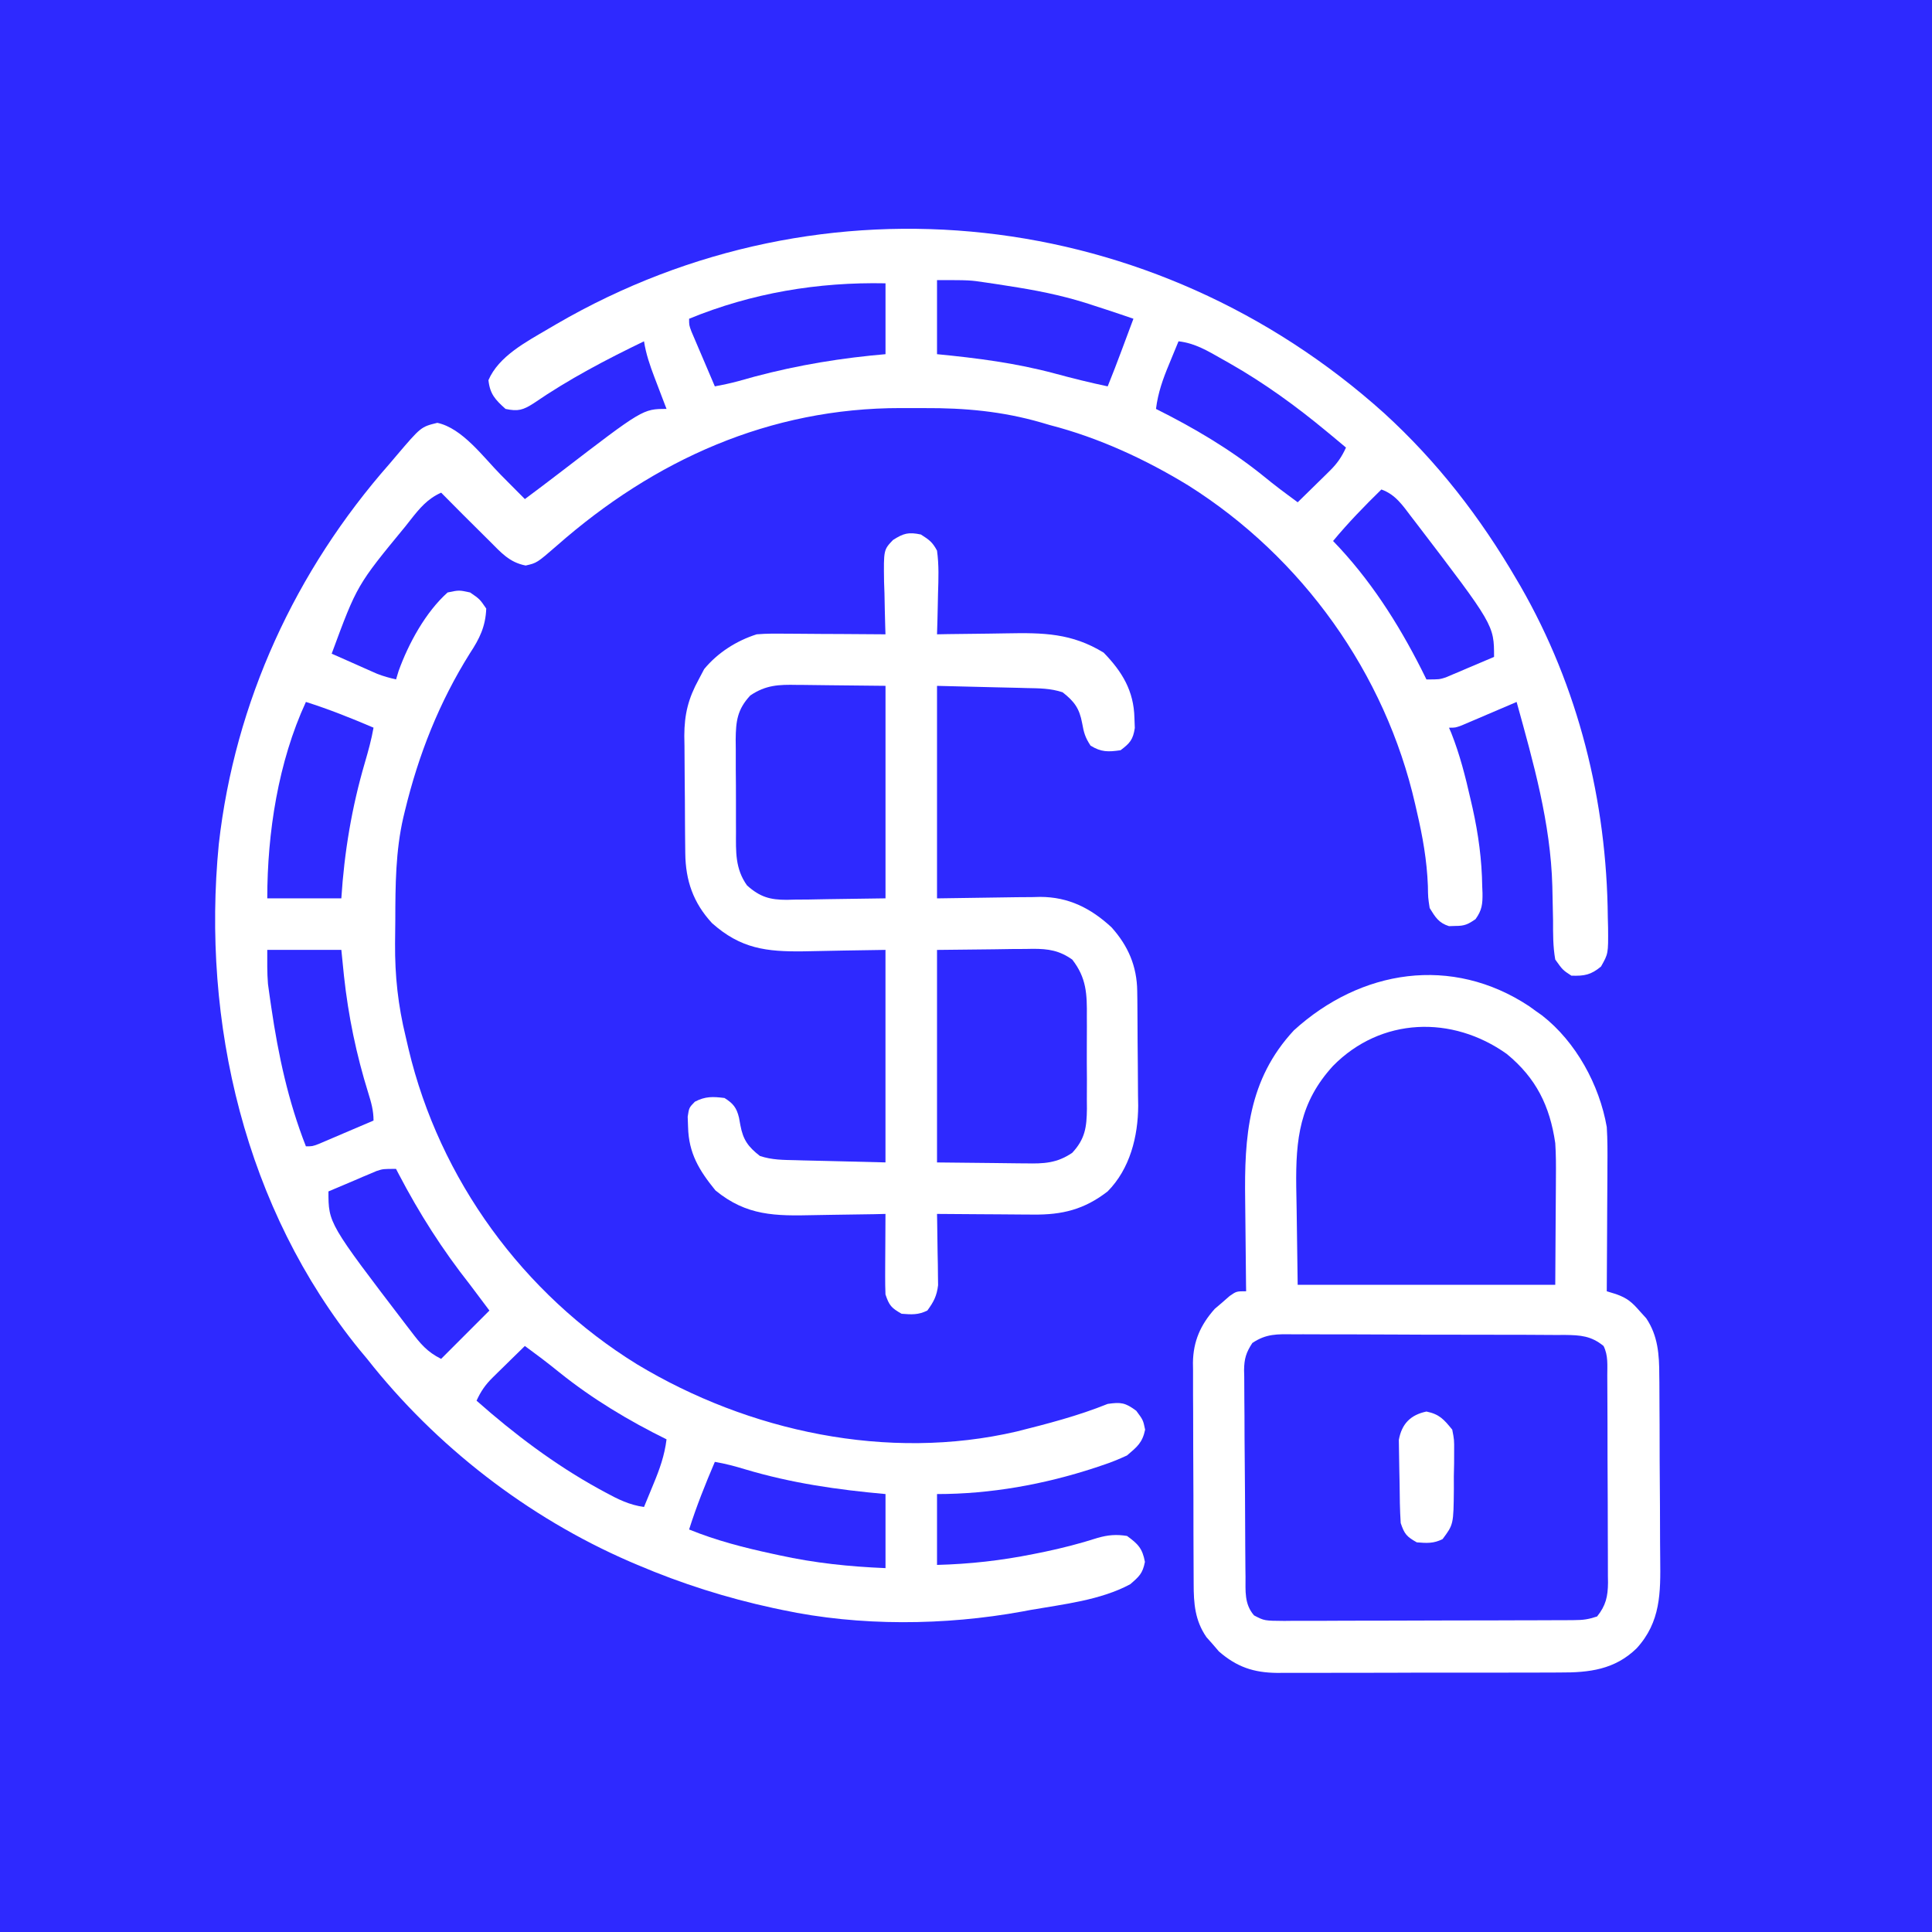
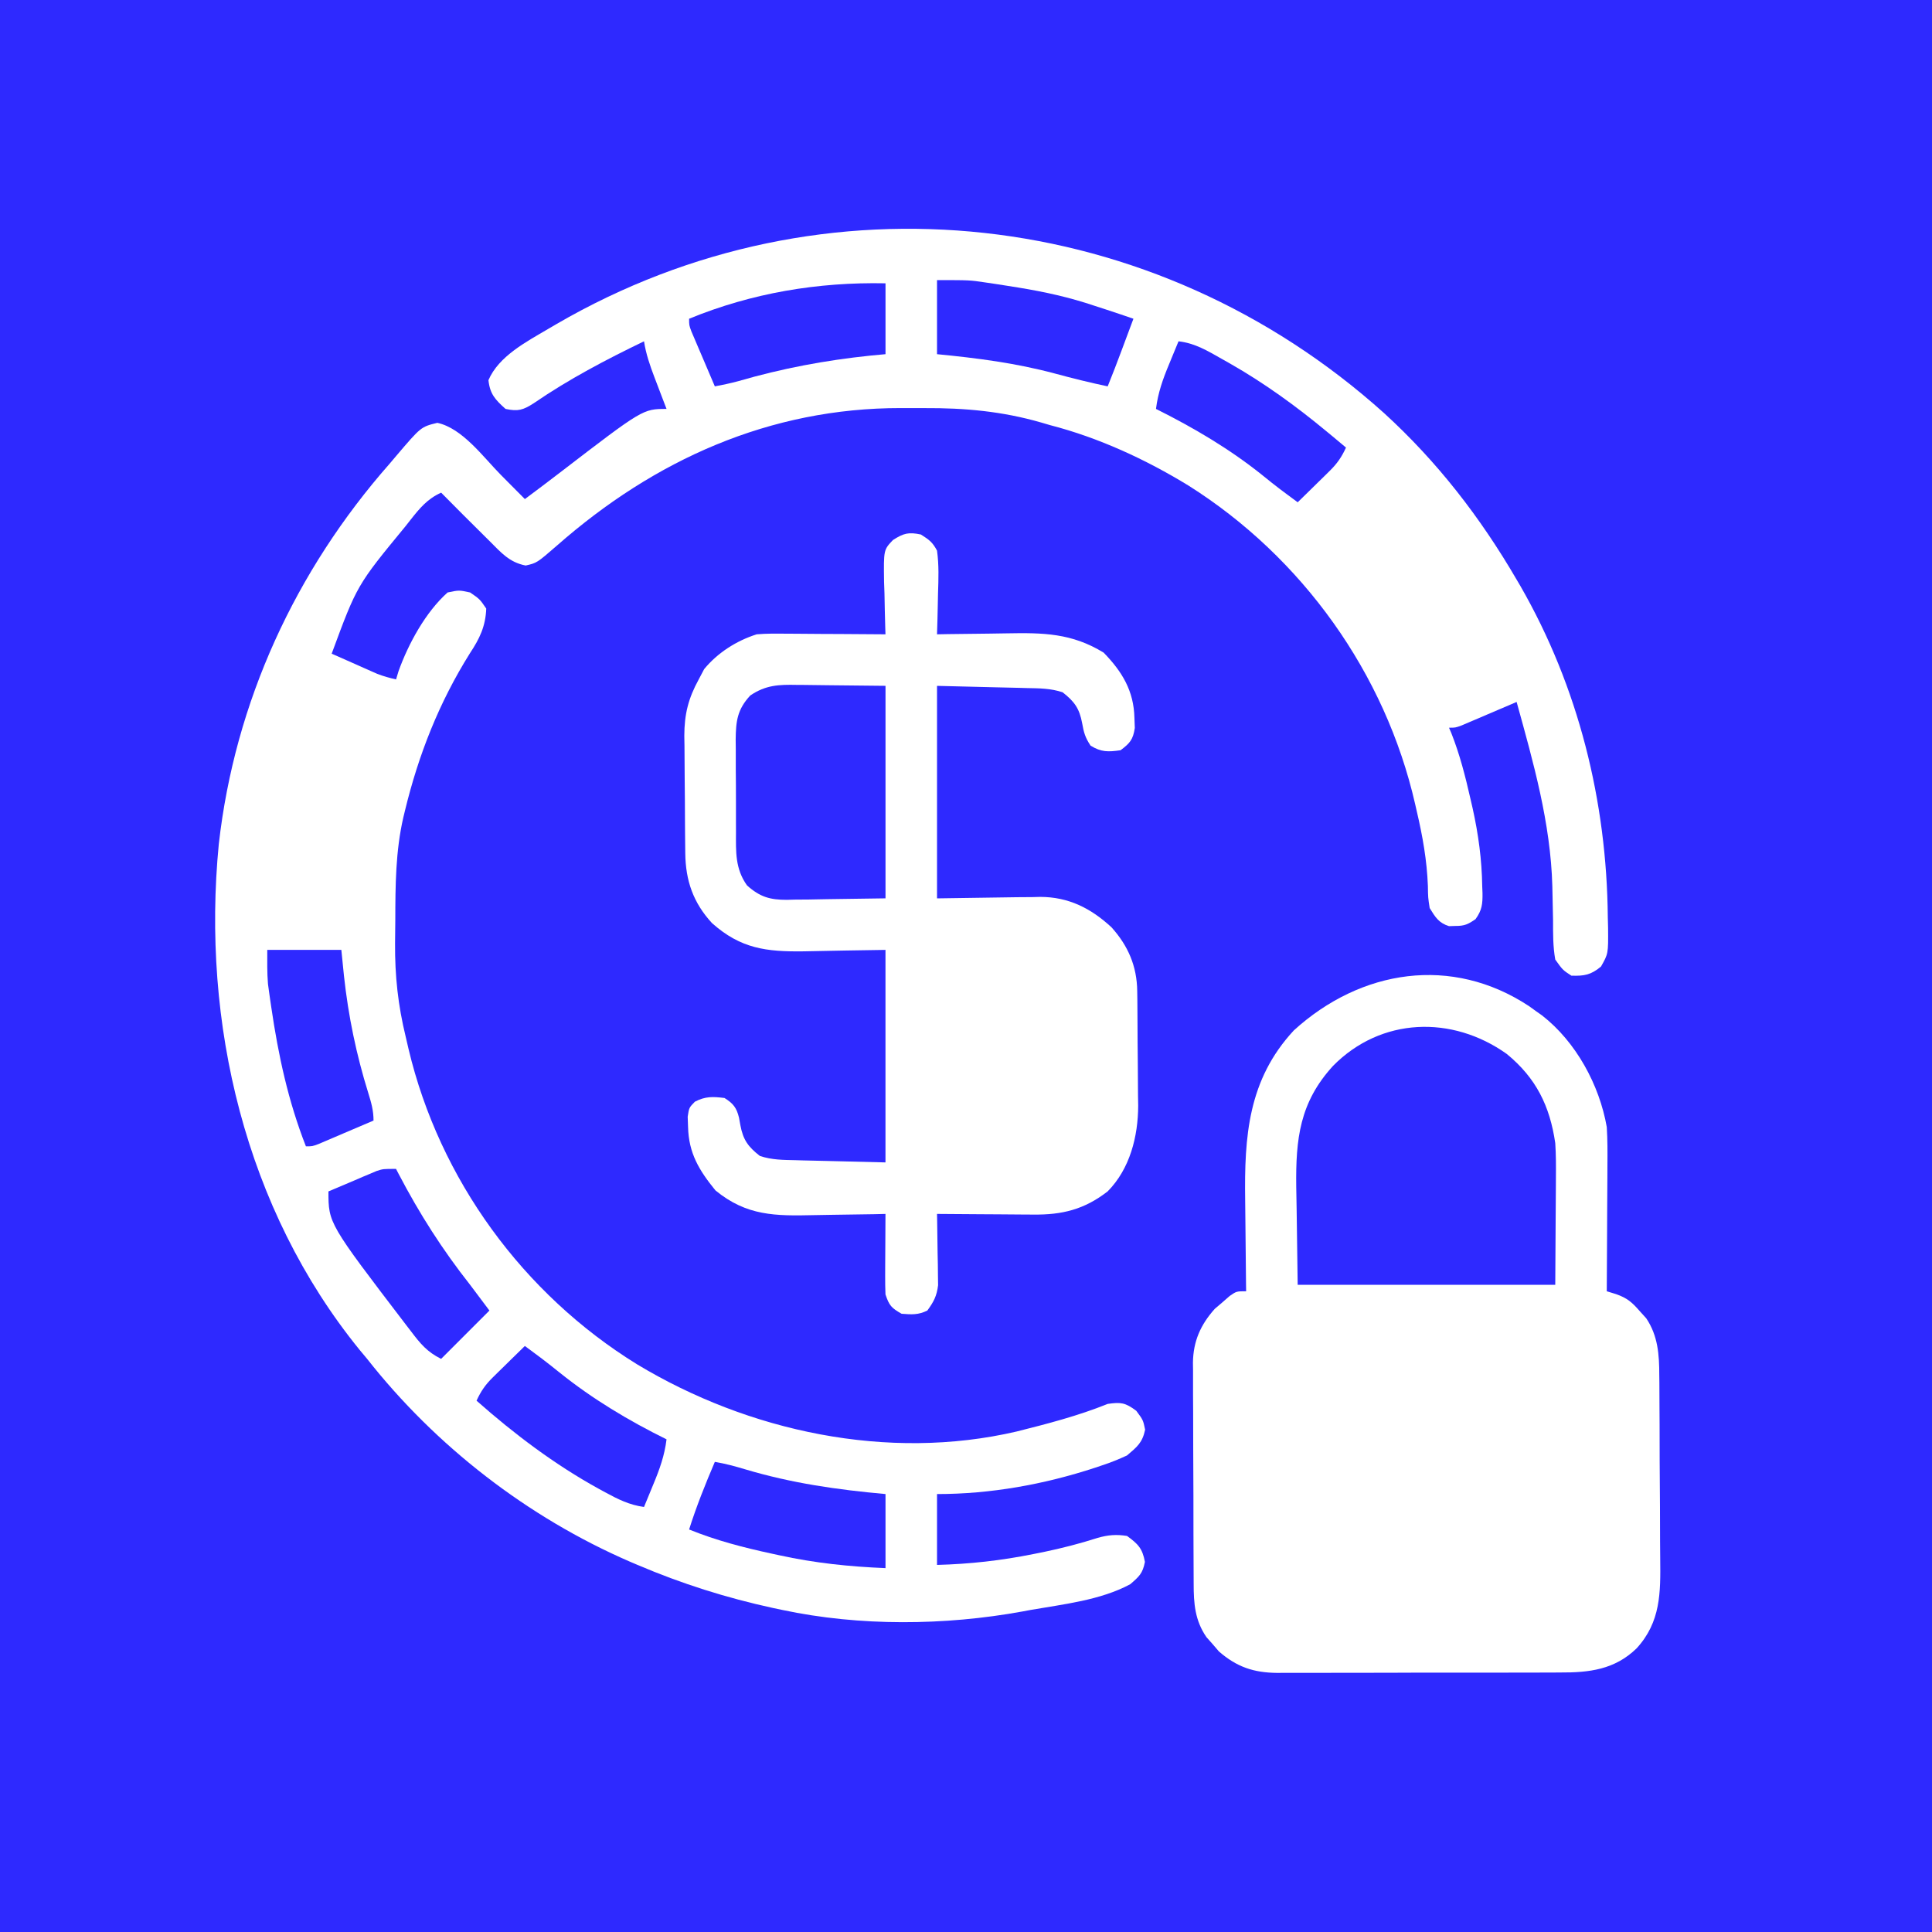
<svg xmlns="http://www.w3.org/2000/svg" width="56" height="56" viewBox="0 0 56 56" fill="none">
  <rect x="0" y="0" width="56" height="56" fill="#808080" stroke="none" />
  <g clip-path="url(#clip0_1682_19466)">
    <path d="M0 0C18.48 0 36.96 0 56 0C56 18.48 56 36.96 56 56C37.52 56 19.04 56 0 56C0 37.52 0 19.04 0 0Z" fill="#2E29FF" />
    <path d="M40.118 11.974C41.661 13.382 42.91 14.997 43.96 16.8C43.996 16.861 44.032 16.922 44.069 16.985C45.752 19.911 46.573 23.225 46.603 26.588C46.605 26.691 46.608 26.794 46.611 26.899C46.617 27.643 46.617 27.643 46.405 28.017C46.114 28.258 45.922 28.293 45.547 28.28C45.297 28.117 45.297 28.117 45.08 27.813C45.012 27.434 45.016 27.06 45.016 26.676C45.012 26.455 45.007 26.234 45.002 26.013C44.999 25.905 44.997 25.797 44.995 25.686C44.946 23.855 44.446 22.102 43.96 20.346C43.908 20.369 43.855 20.392 43.8 20.415C43.562 20.517 43.324 20.618 43.085 20.72C43.002 20.756 42.919 20.791 42.834 20.828C42.754 20.861 42.675 20.895 42.593 20.93C42.52 20.961 42.447 20.992 42.371 21.025C42.187 21.093 42.187 21.093 42 21.093C42.022 21.143 42.043 21.194 42.066 21.246C42.314 21.873 42.475 22.507 42.624 23.164C42.654 23.295 42.654 23.295 42.685 23.429C42.852 24.182 42.952 24.918 42.963 25.69C42.965 25.755 42.968 25.819 42.971 25.886C42.975 26.204 42.957 26.381 42.769 26.642C42.551 26.793 42.449 26.84 42.187 26.839C42.125 26.841 42.064 26.843 42 26.845C41.701 26.751 41.602 26.583 41.44 26.32C41.393 26.017 41.393 26.017 41.388 25.678C41.36 24.939 41.236 24.24 41.067 23.52C41.052 23.451 41.036 23.383 41.02 23.313C40.154 19.514 37.745 16.154 34.451 14.076C33.206 13.314 31.843 12.685 30.427 12.32C30.346 12.296 30.266 12.273 30.183 12.248C29.049 11.921 27.966 11.823 26.792 11.829C26.566 11.83 26.34 11.829 26.115 11.828C22.306 11.824 18.967 13.331 16.143 15.814C15.562 16.318 15.562 16.318 15.237 16.392C14.761 16.3 14.525 16.016 14.187 15.68C14.131 15.624 14.075 15.569 14.017 15.511C13.604 15.104 13.195 14.693 12.787 14.28C12.389 14.459 12.166 14.73 11.9 15.067C11.852 15.129 11.803 15.19 11.754 15.253C10.348 16.96 10.348 16.96 9.614 18.947C9.855 19.054 10.096 19.161 10.337 19.267C10.405 19.298 10.473 19.328 10.543 19.359C10.643 19.403 10.643 19.403 10.744 19.448C10.805 19.475 10.865 19.502 10.928 19.529C11.11 19.601 11.289 19.65 11.48 19.693C11.504 19.614 11.527 19.535 11.552 19.454C11.84 18.652 12.338 17.741 12.974 17.173C13.306 17.103 13.306 17.103 13.627 17.173C13.907 17.366 13.907 17.366 14.094 17.64C14.074 18.159 13.901 18.511 13.621 18.935C12.728 20.36 12.133 21.868 11.737 23.502C11.714 23.596 11.714 23.596 11.691 23.692C11.465 24.674 11.46 25.665 11.458 26.669C11.457 26.895 11.454 27.122 11.451 27.348C11.445 28.288 11.537 29.139 11.76 30.053C11.787 30.17 11.814 30.286 11.842 30.406C12.74 34.186 15.166 37.508 18.463 39.544C21.7 41.496 25.733 42.362 29.468 41.493C30.36 41.269 31.253 41.038 32.107 40.693C32.492 40.637 32.618 40.657 32.935 40.892C33.134 41.16 33.134 41.16 33.192 41.44C33.113 41.819 32.961 41.936 32.667 42.187C32.424 42.299 32.202 42.39 31.95 42.472C31.88 42.496 31.811 42.519 31.74 42.543C30.26 43.028 28.718 43.306 27.16 43.306C27.16 43.984 27.16 44.662 27.16 45.36C28.117 45.334 29.015 45.234 29.954 45.045C30.052 45.025 30.149 45.006 30.249 44.986C30.78 44.875 31.297 44.743 31.814 44.577C32.117 44.49 32.356 44.471 32.667 44.52C32.986 44.751 33.114 44.882 33.186 45.272C33.121 45.61 33.017 45.698 32.76 45.92C31.895 46.385 30.823 46.499 29.867 46.666C29.751 46.688 29.751 46.688 29.633 46.71C27.388 47.119 24.916 47.142 22.68 46.666C22.548 46.639 22.548 46.639 22.413 46.61C21.054 46.315 19.759 45.905 18.48 45.36C18.405 45.328 18.329 45.296 18.252 45.263C15.297 43.981 12.63 41.917 10.64 39.386C10.57 39.302 10.499 39.218 10.427 39.131C7.1 35.041 5.839 29.637 6.342 24.466C6.807 20.345 8.563 16.541 11.294 13.44C11.357 13.365 11.421 13.289 11.487 13.212C12.202 12.372 12.202 12.372 12.676 12.256C13.403 12.412 14.005 13.246 14.514 13.761C14.582 13.829 14.649 13.897 14.719 13.968C14.884 14.134 15.049 14.3 15.214 14.466C15.556 14.211 15.897 13.955 16.236 13.694C18.634 11.853 18.634 11.853 19.32 11.853C19.281 11.751 19.242 11.648 19.201 11.543C19.149 11.407 19.098 11.271 19.046 11.136C19.02 11.068 18.994 11.001 18.968 10.932C18.837 10.587 18.724 10.259 18.667 9.893C17.562 10.426 16.484 10.992 15.471 11.688C15.16 11.887 15.016 11.93 14.654 11.853C14.356 11.587 14.201 11.422 14.158 11.019C14.456 10.324 15.255 9.908 15.884 9.537C15.965 9.49 16.046 9.442 16.13 9.393C23.881 4.888 33.469 5.996 40.118 11.974Z" fill="white" />
    <path d="M44.324 29.166C44.421 29.236 44.421 29.236 44.52 29.308C44.607 29.369 44.607 29.369 44.695 29.431C45.681 30.199 46.36 31.447 46.573 32.667C46.597 33.039 46.595 33.409 46.592 33.782C46.591 33.886 46.591 33.991 46.591 34.099C46.59 34.431 46.587 34.762 46.585 35.094C46.584 35.32 46.583 35.546 46.582 35.772C46.58 36.324 46.577 36.876 46.573 37.428C46.661 37.455 46.749 37.482 46.84 37.51C47.168 37.626 47.303 37.745 47.53 38.005C47.623 38.108 47.623 38.108 47.718 38.213C48.057 38.718 48.095 39.268 48.095 39.861C48.096 39.933 48.097 40.005 48.098 40.08C48.1 40.317 48.101 40.555 48.101 40.792C48.102 40.959 48.103 41.125 48.104 41.291C48.105 41.639 48.106 41.987 48.106 42.336C48.107 42.78 48.11 43.224 48.115 43.668C48.117 44.011 48.118 44.354 48.118 44.698C48.119 44.861 48.12 45.025 48.122 45.189C48.133 46.167 48.138 47.012 47.439 47.777C46.806 48.395 46.063 48.483 45.219 48.478C45.123 48.479 45.028 48.48 44.93 48.48C44.616 48.482 44.303 48.482 43.989 48.481C43.77 48.482 43.551 48.482 43.332 48.483C42.874 48.484 42.416 48.483 41.958 48.483C41.371 48.481 40.785 48.483 40.199 48.486C39.747 48.488 39.295 48.488 38.843 48.487C38.627 48.487 38.411 48.488 38.195 48.489C37.892 48.49 37.59 48.489 37.288 48.488C37.155 48.489 37.155 48.489 37.019 48.49C36.337 48.483 35.847 48.318 35.33 47.867C35.271 47.798 35.212 47.73 35.152 47.659C35.091 47.591 35.031 47.523 34.969 47.453C34.635 46.968 34.599 46.478 34.599 45.905C34.599 45.83 34.598 45.756 34.598 45.679C34.596 45.434 34.596 45.189 34.595 44.944C34.595 44.773 34.594 44.602 34.593 44.431C34.592 44.073 34.592 43.715 34.592 43.356C34.592 42.899 34.59 42.441 34.586 41.983C34.584 41.63 34.584 41.277 34.584 40.923C34.584 40.755 34.583 40.586 34.581 40.417C34.58 40.181 34.58 39.944 34.581 39.708C34.58 39.639 34.579 39.57 34.578 39.499C34.586 38.878 34.798 38.401 35.21 37.938C35.317 37.847 35.317 37.847 35.426 37.754C35.497 37.692 35.569 37.629 35.642 37.565C35.84 37.428 35.84 37.428 36.12 37.428C36.119 37.371 36.118 37.314 36.117 37.255C36.109 36.657 36.104 36.059 36.099 35.461C36.098 35.238 36.095 35.015 36.092 34.793C36.066 32.942 36.174 31.298 37.504 29.865C39.446 28.1 42.08 27.682 44.324 29.166Z" fill="white" />
    <path d="M26.693 15.493C26.935 15.648 27.028 15.713 27.16 15.96C27.218 16.375 27.203 16.784 27.189 17.202C27.187 17.316 27.185 17.429 27.182 17.547C27.177 17.827 27.169 18.106 27.16 18.386C27.265 18.384 27.37 18.382 27.479 18.38C27.874 18.374 28.269 18.369 28.664 18.366C28.834 18.364 29.004 18.361 29.174 18.358C30.234 18.338 31.064 18.349 31.99 18.917C32.529 19.471 32.864 20.028 32.882 20.807C32.887 20.953 32.887 20.953 32.893 21.101C32.843 21.439 32.749 21.544 32.48 21.746C32.123 21.797 31.919 21.804 31.61 21.612C31.452 21.372 31.416 21.236 31.366 20.959C31.288 20.537 31.144 20.335 30.8 20.066C30.451 19.95 30.121 19.951 29.757 19.944C29.692 19.942 29.626 19.94 29.558 19.938C29.313 19.932 29.067 19.926 28.822 19.921C28.273 19.907 27.725 19.893 27.16 19.88C27.16 21.913 27.16 23.945 27.16 26.04C28.32 26.025 28.32 26.025 29.48 26.006C29.627 26.005 29.774 26.004 29.921 26.003C29.996 26.001 30.07 25.999 30.146 25.997C30.971 25.997 31.62 26.325 32.219 26.88C32.701 27.417 32.954 28.007 32.963 28.726C32.965 28.858 32.965 28.858 32.967 28.993C32.967 29.088 32.968 29.183 32.969 29.28C32.969 29.379 32.97 29.477 32.971 29.579C32.972 29.788 32.973 29.997 32.974 30.205C32.975 30.418 32.977 30.63 32.98 30.842C32.984 31.15 32.985 31.458 32.986 31.765C32.988 31.859 32.989 31.953 32.991 32.049C32.988 32.94 32.752 33.881 32.106 34.533C31.431 35.057 30.79 35.215 29.949 35.205C29.869 35.204 29.789 35.204 29.706 35.204C29.452 35.203 29.198 35.2 28.945 35.198C28.772 35.197 28.599 35.196 28.426 35.195C28.004 35.193 27.582 35.19 27.16 35.186C27.161 35.255 27.163 35.323 27.164 35.393C27.17 35.703 27.174 36.014 27.177 36.324C27.18 36.431 27.182 36.539 27.184 36.649C27.185 36.753 27.186 36.857 27.187 36.964C27.189 37.059 27.19 37.154 27.191 37.252C27.154 37.563 27.063 37.736 26.88 37.986C26.617 38.117 26.423 38.103 26.133 38.08C25.84 37.913 25.774 37.844 25.666 37.52C25.659 37.34 25.656 37.161 25.657 36.982C25.657 36.877 25.658 36.773 25.658 36.666C25.659 36.502 25.659 36.502 25.66 36.336C25.661 36.225 25.661 36.115 25.662 36.002C25.663 35.73 25.664 35.458 25.666 35.186C25.504 35.19 25.504 35.19 25.338 35.194C24.933 35.202 24.528 35.208 24.122 35.212C23.948 35.214 23.773 35.218 23.598 35.221C22.474 35.247 21.641 35.247 20.737 34.504C20.265 33.924 19.962 33.427 19.944 32.666C19.94 32.568 19.937 32.47 19.933 32.369C19.973 32.106 19.973 32.106 20.141 31.934C20.444 31.775 20.663 31.784 21 31.826C21.251 31.983 21.35 32.106 21.42 32.395C21.434 32.467 21.447 32.539 21.46 32.614C21.538 33.035 21.682 33.238 22.026 33.506C22.375 33.623 22.705 33.621 23.069 33.629C23.167 33.632 23.167 33.632 23.268 33.635C23.513 33.641 23.759 33.646 24.004 33.652C24.552 33.666 25.101 33.679 25.666 33.693C25.666 31.66 25.666 29.627 25.666 27.533C24.48 27.551 24.48 27.551 23.293 27.575C22.213 27.589 21.47 27.499 20.638 26.757C20.095 26.169 19.872 25.526 19.863 24.732C19.862 24.641 19.861 24.55 19.86 24.457C19.859 24.36 19.858 24.263 19.857 24.163C19.857 24.062 19.856 23.961 19.855 23.857C19.854 23.643 19.853 23.43 19.852 23.217C19.851 22.999 19.849 22.782 19.846 22.564C19.842 22.25 19.841 21.934 19.84 21.619C19.838 21.523 19.837 21.427 19.835 21.328C19.837 20.699 19.951 20.244 20.253 19.693C20.305 19.595 20.357 19.497 20.41 19.395C20.802 18.919 21.346 18.573 21.933 18.386C22.221 18.361 22.507 18.365 22.795 18.368C22.919 18.369 22.919 18.369 23.044 18.369C23.306 18.37 23.567 18.372 23.829 18.375C24.007 18.376 24.184 18.376 24.362 18.377C24.797 18.379 25.232 18.383 25.666 18.386C25.664 18.315 25.661 18.244 25.659 18.171C25.649 17.848 25.643 17.525 25.637 17.202C25.633 17.09 25.629 16.979 25.625 16.863C25.612 15.937 25.612 15.937 25.884 15.652C26.192 15.455 26.334 15.418 26.693 15.493Z" fill="white" />
-     <path d="M37.497 38.676C37.589 38.676 37.68 38.675 37.774 38.675C38.075 38.674 38.376 38.676 38.678 38.678C38.887 38.679 39.097 38.679 39.306 38.678C39.745 38.679 40.184 38.68 40.623 38.683C41.186 38.687 41.749 38.688 42.312 38.687C42.744 38.687 43.177 38.688 43.61 38.689C43.817 38.69 44.025 38.69 44.232 38.69C44.522 38.69 44.812 38.692 45.102 38.695C45.188 38.694 45.273 38.694 45.362 38.694C45.809 38.7 46.119 38.719 46.48 39.014C46.618 39.29 46.587 39.571 46.588 39.874C46.589 39.978 46.589 39.978 46.589 40.084C46.591 40.314 46.591 40.544 46.592 40.775C46.593 40.934 46.593 41.094 46.594 41.254C46.594 41.589 46.595 41.924 46.595 42.26C46.596 42.689 46.598 43.118 46.601 43.547C46.603 43.878 46.603 44.208 46.603 44.538C46.603 44.696 46.604 44.854 46.605 45.013C46.607 45.234 46.607 45.456 46.606 45.678C46.607 45.743 46.608 45.808 46.609 45.875C46.605 46.278 46.546 46.537 46.293 46.854C46.038 46.939 45.887 46.959 45.624 46.96C45.505 46.961 45.505 46.961 45.384 46.962C45.297 46.962 45.211 46.962 45.122 46.962C45.03 46.963 44.939 46.963 44.845 46.964C44.542 46.965 44.239 46.966 43.937 46.966C43.727 46.967 43.517 46.967 43.306 46.968C42.866 46.969 42.425 46.969 41.985 46.97C41.42 46.97 40.855 46.972 40.29 46.975C39.856 46.977 39.422 46.977 38.988 46.977C38.78 46.978 38.571 46.978 38.363 46.98C38.072 46.981 37.781 46.981 37.49 46.98C37.403 46.981 37.317 46.982 37.228 46.983C36.647 46.979 36.647 46.979 36.349 46.823C36.063 46.496 36.104 46.113 36.102 45.703C36.1 45.599 36.1 45.599 36.099 45.493C36.097 45.263 36.096 45.034 36.094 44.804C36.094 44.726 36.093 44.647 36.093 44.566C36.09 44.151 36.088 43.736 36.087 43.321C36.086 42.978 36.083 42.634 36.079 42.291C36.075 41.876 36.072 41.461 36.072 41.046C36.071 40.888 36.07 40.73 36.068 40.572C36.065 40.351 36.065 40.13 36.065 39.909C36.064 39.844 36.062 39.779 36.06 39.712C36.065 39.382 36.118 39.204 36.3 38.927C36.703 38.656 37.021 38.67 37.497 38.676Z" fill="#2E29FF" />
    <path d="M43.674 30.549C44.527 31.249 44.923 32.058 45.08 33.134C45.102 33.464 45.102 33.793 45.099 34.123C45.098 34.203 45.098 34.283 45.098 34.365C45.097 34.659 45.094 34.952 45.092 35.246C45.088 35.904 45.084 36.562 45.08 37.241C42.616 37.241 40.152 37.241 37.614 37.241C37.604 36.525 37.594 35.809 37.584 35.071C37.58 34.847 37.576 34.623 37.572 34.393C37.556 33.012 37.67 31.954 38.64 30.894C40.029 29.485 42.088 29.42 43.674 30.549Z" fill="#2E29FF" />
    <path d="M23.097 19.852C23.162 19.852 23.228 19.852 23.295 19.853C23.538 19.854 23.78 19.858 24.022 19.862C24.836 19.87 24.836 19.87 25.667 19.879C25.667 21.912 25.667 23.945 25.667 26.039C25.109 26.047 24.55 26.055 23.975 26.063C23.8 26.066 23.625 26.069 23.445 26.073C23.304 26.074 23.164 26.075 23.024 26.076C22.952 26.078 22.88 26.08 22.806 26.082C22.319 26.082 22.032 26.002 21.654 25.666C21.306 25.18 21.331 24.686 21.333 24.111C21.333 24.016 21.332 23.921 21.332 23.823C21.331 23.622 21.331 23.421 21.332 23.22C21.333 22.914 21.33 22.607 21.327 22.3C21.327 22.105 21.327 21.909 21.327 21.714C21.326 21.623 21.325 21.531 21.324 21.437C21.33 20.906 21.369 20.565 21.747 20.159C22.194 19.855 22.576 19.841 23.097 19.852Z" fill="#2E29FF" />
-     <path d="M27.16 27.534C27.703 27.528 28.246 27.522 28.805 27.516C28.976 27.514 29.146 27.511 29.321 27.508C29.458 27.508 29.594 27.507 29.73 27.506C29.835 27.504 29.835 27.504 29.942 27.502C30.388 27.502 30.704 27.549 31.08 27.814C31.494 28.347 31.509 28.811 31.503 29.471C31.503 29.566 31.504 29.661 31.504 29.759C31.504 29.959 31.504 30.159 31.502 30.36C31.5 30.666 31.502 30.971 31.505 31.277C31.504 31.472 31.504 31.667 31.503 31.862C31.504 31.953 31.505 32.044 31.505 32.138C31.498 32.668 31.456 33.008 31.08 33.414C30.634 33.718 30.251 33.732 29.73 33.721C29.665 33.721 29.599 33.72 29.532 33.72C29.29 33.719 29.047 33.715 28.805 33.711C27.991 33.703 27.991 33.703 27.16 33.694C27.16 31.661 27.16 29.628 27.16 27.534Z" fill="#2E29FF" />
    <path d="M27.16 8.119C28.108 8.119 28.108 8.119 28.567 8.188C28.667 8.203 28.767 8.218 28.871 8.233C28.974 8.249 29.078 8.266 29.184 8.282C29.292 8.299 29.4 8.316 29.511 8.334C30.274 8.458 31 8.617 31.733 8.866C31.841 8.901 31.949 8.936 32.06 8.972C32.325 9.059 32.59 9.148 32.853 9.239C32.764 9.478 32.675 9.717 32.585 9.957C32.56 10.024 32.535 10.091 32.509 10.161C32.379 10.508 32.247 10.855 32.107 11.199C31.59 11.09 31.082 10.964 30.573 10.826C29.434 10.521 28.333 10.381 27.16 10.266C27.16 9.557 27.16 8.849 27.16 8.119Z" fill="#2E29FF" />
    <path d="M20.72 42.373C21.02 42.424 21.306 42.5 21.596 42.588C22.944 42.991 24.268 43.18 25.667 43.306C25.667 44.015 25.667 44.723 25.667 45.453C24.611 45.409 23.619 45.306 22.587 45.08C22.486 45.058 22.486 45.058 22.384 45.036C21.557 44.858 20.76 44.652 19.974 44.333C20.186 43.663 20.444 43.019 20.72 42.373Z" fill="#2E29FF" />
    <path d="M7.747 27.533C8.455 27.533 9.164 27.533 9.894 27.533C9.919 27.782 9.944 28.03 9.97 28.286C10.096 29.449 10.327 30.565 10.675 31.682C10.761 31.959 10.827 32.188 10.827 32.48C10.536 32.605 10.244 32.729 9.952 32.853C9.869 32.889 9.786 32.924 9.7 32.961C9.581 33.012 9.581 33.012 9.46 33.063C9.387 33.094 9.313 33.126 9.238 33.158C9.054 33.227 9.054 33.227 8.867 33.227C8.353 31.916 8.068 30.592 7.864 29.201C7.852 29.121 7.84 29.04 7.828 28.957C7.817 28.88 7.806 28.802 7.795 28.723C7.786 28.655 7.776 28.587 7.767 28.518C7.74 28.191 7.747 27.861 7.747 27.533Z" fill="#2E29FF" />
-     <path d="M8.867 20.346C9.537 20.558 10.181 20.816 10.827 21.092C10.766 21.44 10.673 21.774 10.574 22.112C10.196 23.404 9.98 24.696 9.894 26.039C9.185 26.039 8.477 26.039 7.747 26.039C7.747 24.138 8.064 22.084 8.867 20.346Z" fill="#2E29FF" />
    <path d="M11.479 33.881C11.505 33.93 11.53 33.978 11.556 34.029C12.159 35.182 12.821 36.22 13.626 37.241C13.811 37.487 13.996 37.734 14.186 37.987C13.724 38.45 13.262 38.911 12.786 39.388C12.379 39.184 12.184 38.947 11.917 38.594C11.872 38.535 11.826 38.476 11.779 38.415C9.52 35.458 9.52 35.458 9.52 34.534C9.776 34.425 10.033 34.316 10.29 34.208C10.362 34.176 10.435 34.145 10.509 34.113C10.58 34.084 10.65 34.054 10.723 34.024C10.787 33.996 10.852 33.969 10.918 33.941C11.106 33.881 11.106 33.881 11.479 33.881Z" fill="#2E29FF" />
    <path d="M34.16 9.893C34.638 9.946 35.009 10.173 35.42 10.406C35.495 10.448 35.569 10.489 35.645 10.533C36.647 11.104 37.566 11.77 38.453 12.506C38.514 12.556 38.574 12.605 38.635 12.656C38.762 12.761 38.888 12.867 39.014 12.973C38.89 13.246 38.757 13.438 38.543 13.648C38.489 13.701 38.435 13.755 38.379 13.81C38.323 13.865 38.267 13.919 38.209 13.976C38.151 14.032 38.094 14.088 38.036 14.146C37.895 14.284 37.755 14.422 37.614 14.559C37.515 14.486 37.417 14.413 37.316 14.338C37.247 14.286 37.177 14.235 37.106 14.181C36.94 14.055 36.777 13.926 36.616 13.794C35.661 13.023 34.604 12.401 33.507 11.853C33.565 11.384 33.706 10.989 33.886 10.558C33.912 10.493 33.939 10.429 33.966 10.363C34.03 10.206 34.095 10.049 34.16 9.893Z" fill="#2E29FF" />
    <path d="M15.213 39.014C15.312 39.087 15.41 39.16 15.511 39.235C15.58 39.287 15.649 39.338 15.72 39.391C15.888 39.519 16.054 39.65 16.218 39.783C17.174 40.55 18.22 41.178 19.32 41.72C19.262 42.189 19.121 42.583 18.941 43.015C18.901 43.112 18.901 43.112 18.861 43.21C18.797 43.367 18.732 43.524 18.667 43.68C18.247 43.624 17.909 43.455 17.541 43.255C17.479 43.221 17.418 43.188 17.354 43.153C16.077 42.45 14.905 41.565 13.813 40.6C13.937 40.327 14.07 40.135 14.284 39.925C14.338 39.872 14.392 39.818 14.448 39.763C14.504 39.708 14.56 39.653 14.618 39.597C14.675 39.541 14.732 39.485 14.791 39.427C14.932 39.289 15.072 39.151 15.213 39.014Z" fill="#2E29FF" />
    <path d="M25.667 8.212C25.667 8.89 25.667 9.568 25.667 10.266C25.452 10.286 25.452 10.286 25.232 10.307C23.916 10.444 22.671 10.678 21.4 11.048C21.175 11.109 20.949 11.156 20.72 11.199C20.595 10.908 20.471 10.616 20.347 10.324C20.311 10.241 20.276 10.158 20.239 10.072C20.205 9.993 20.172 9.914 20.137 9.832C20.106 9.759 20.074 9.685 20.042 9.61C19.974 9.426 19.974 9.426 19.974 9.239C21.793 8.492 23.708 8.172 25.667 8.212Z" fill="#2E29FF" />
-     <path d="M40.04 14.188C40.447 14.332 40.657 14.649 40.909 14.981C40.954 15.04 41 15.099 41.047 15.16C43.306 18.117 43.306 18.117 43.306 19.041C43.05 19.151 42.793 19.259 42.536 19.367C42.464 19.399 42.391 19.43 42.316 19.462C42.246 19.491 42.176 19.521 42.103 19.551C42.039 19.579 41.974 19.606 41.908 19.634C41.72 19.694 41.72 19.694 41.346 19.694C41.299 19.598 41.251 19.502 41.202 19.403C40.516 18.048 39.7 16.776 38.64 15.681C39.078 15.152 39.549 14.668 40.04 14.188Z" fill="#2E29FF" />
-     <path d="M41.347 40.914C41.725 40.993 41.851 41.142 42.094 41.439C42.151 41.733 42.151 41.733 42.149 42.06C42.149 42.179 42.149 42.297 42.148 42.419C42.144 42.604 42.144 42.604 42.14 42.792C42.141 42.977 42.141 42.977 42.141 43.165C42.131 44.186 42.131 44.186 41.814 44.612C41.551 44.743 41.358 44.729 41.067 44.706C40.774 44.54 40.709 44.47 40.6 44.146C40.575 43.762 40.571 43.378 40.568 42.994C40.566 42.868 40.564 42.742 40.56 42.615C40.555 42.432 40.553 42.25 40.551 42.067C40.55 41.958 40.548 41.849 40.546 41.736C40.631 41.27 40.884 41.011 41.347 40.914Z" fill="white" />
  </g>
  <defs>
    <clipPath id="clip0_1682_19466">
      <rect width="56" height="56" fill="white" />
    </clipPath>
  </defs>
</svg>